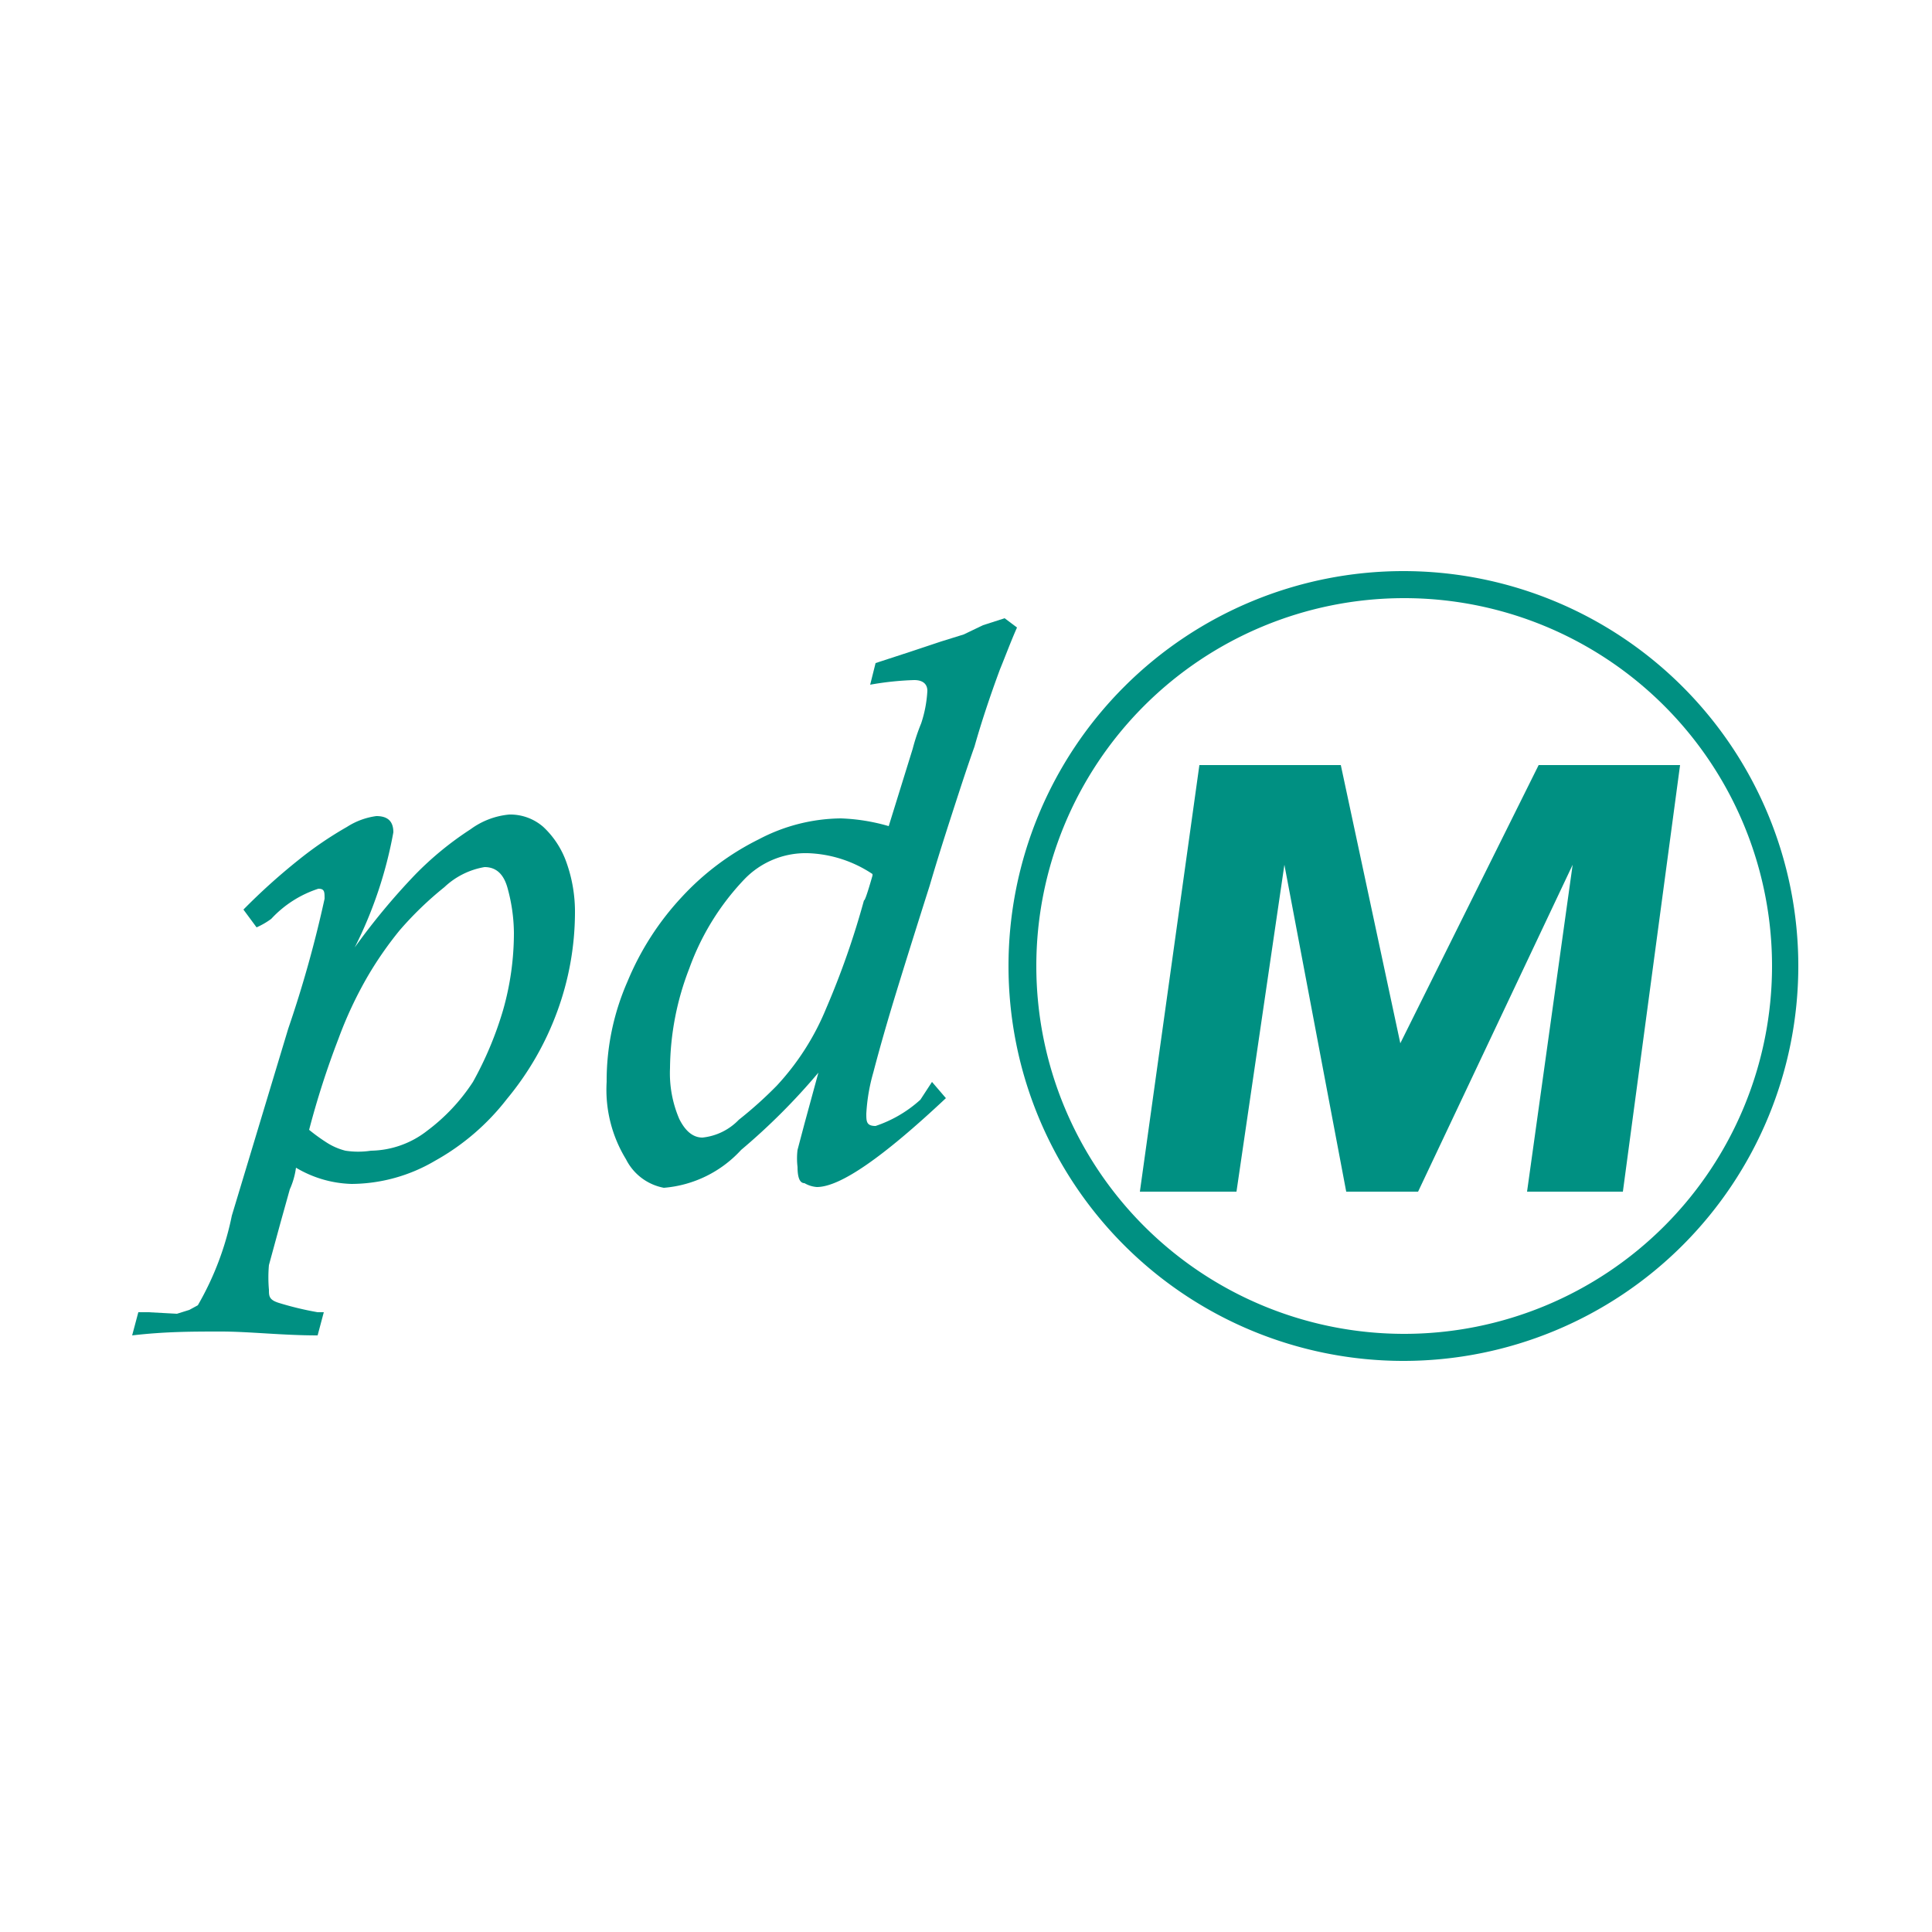
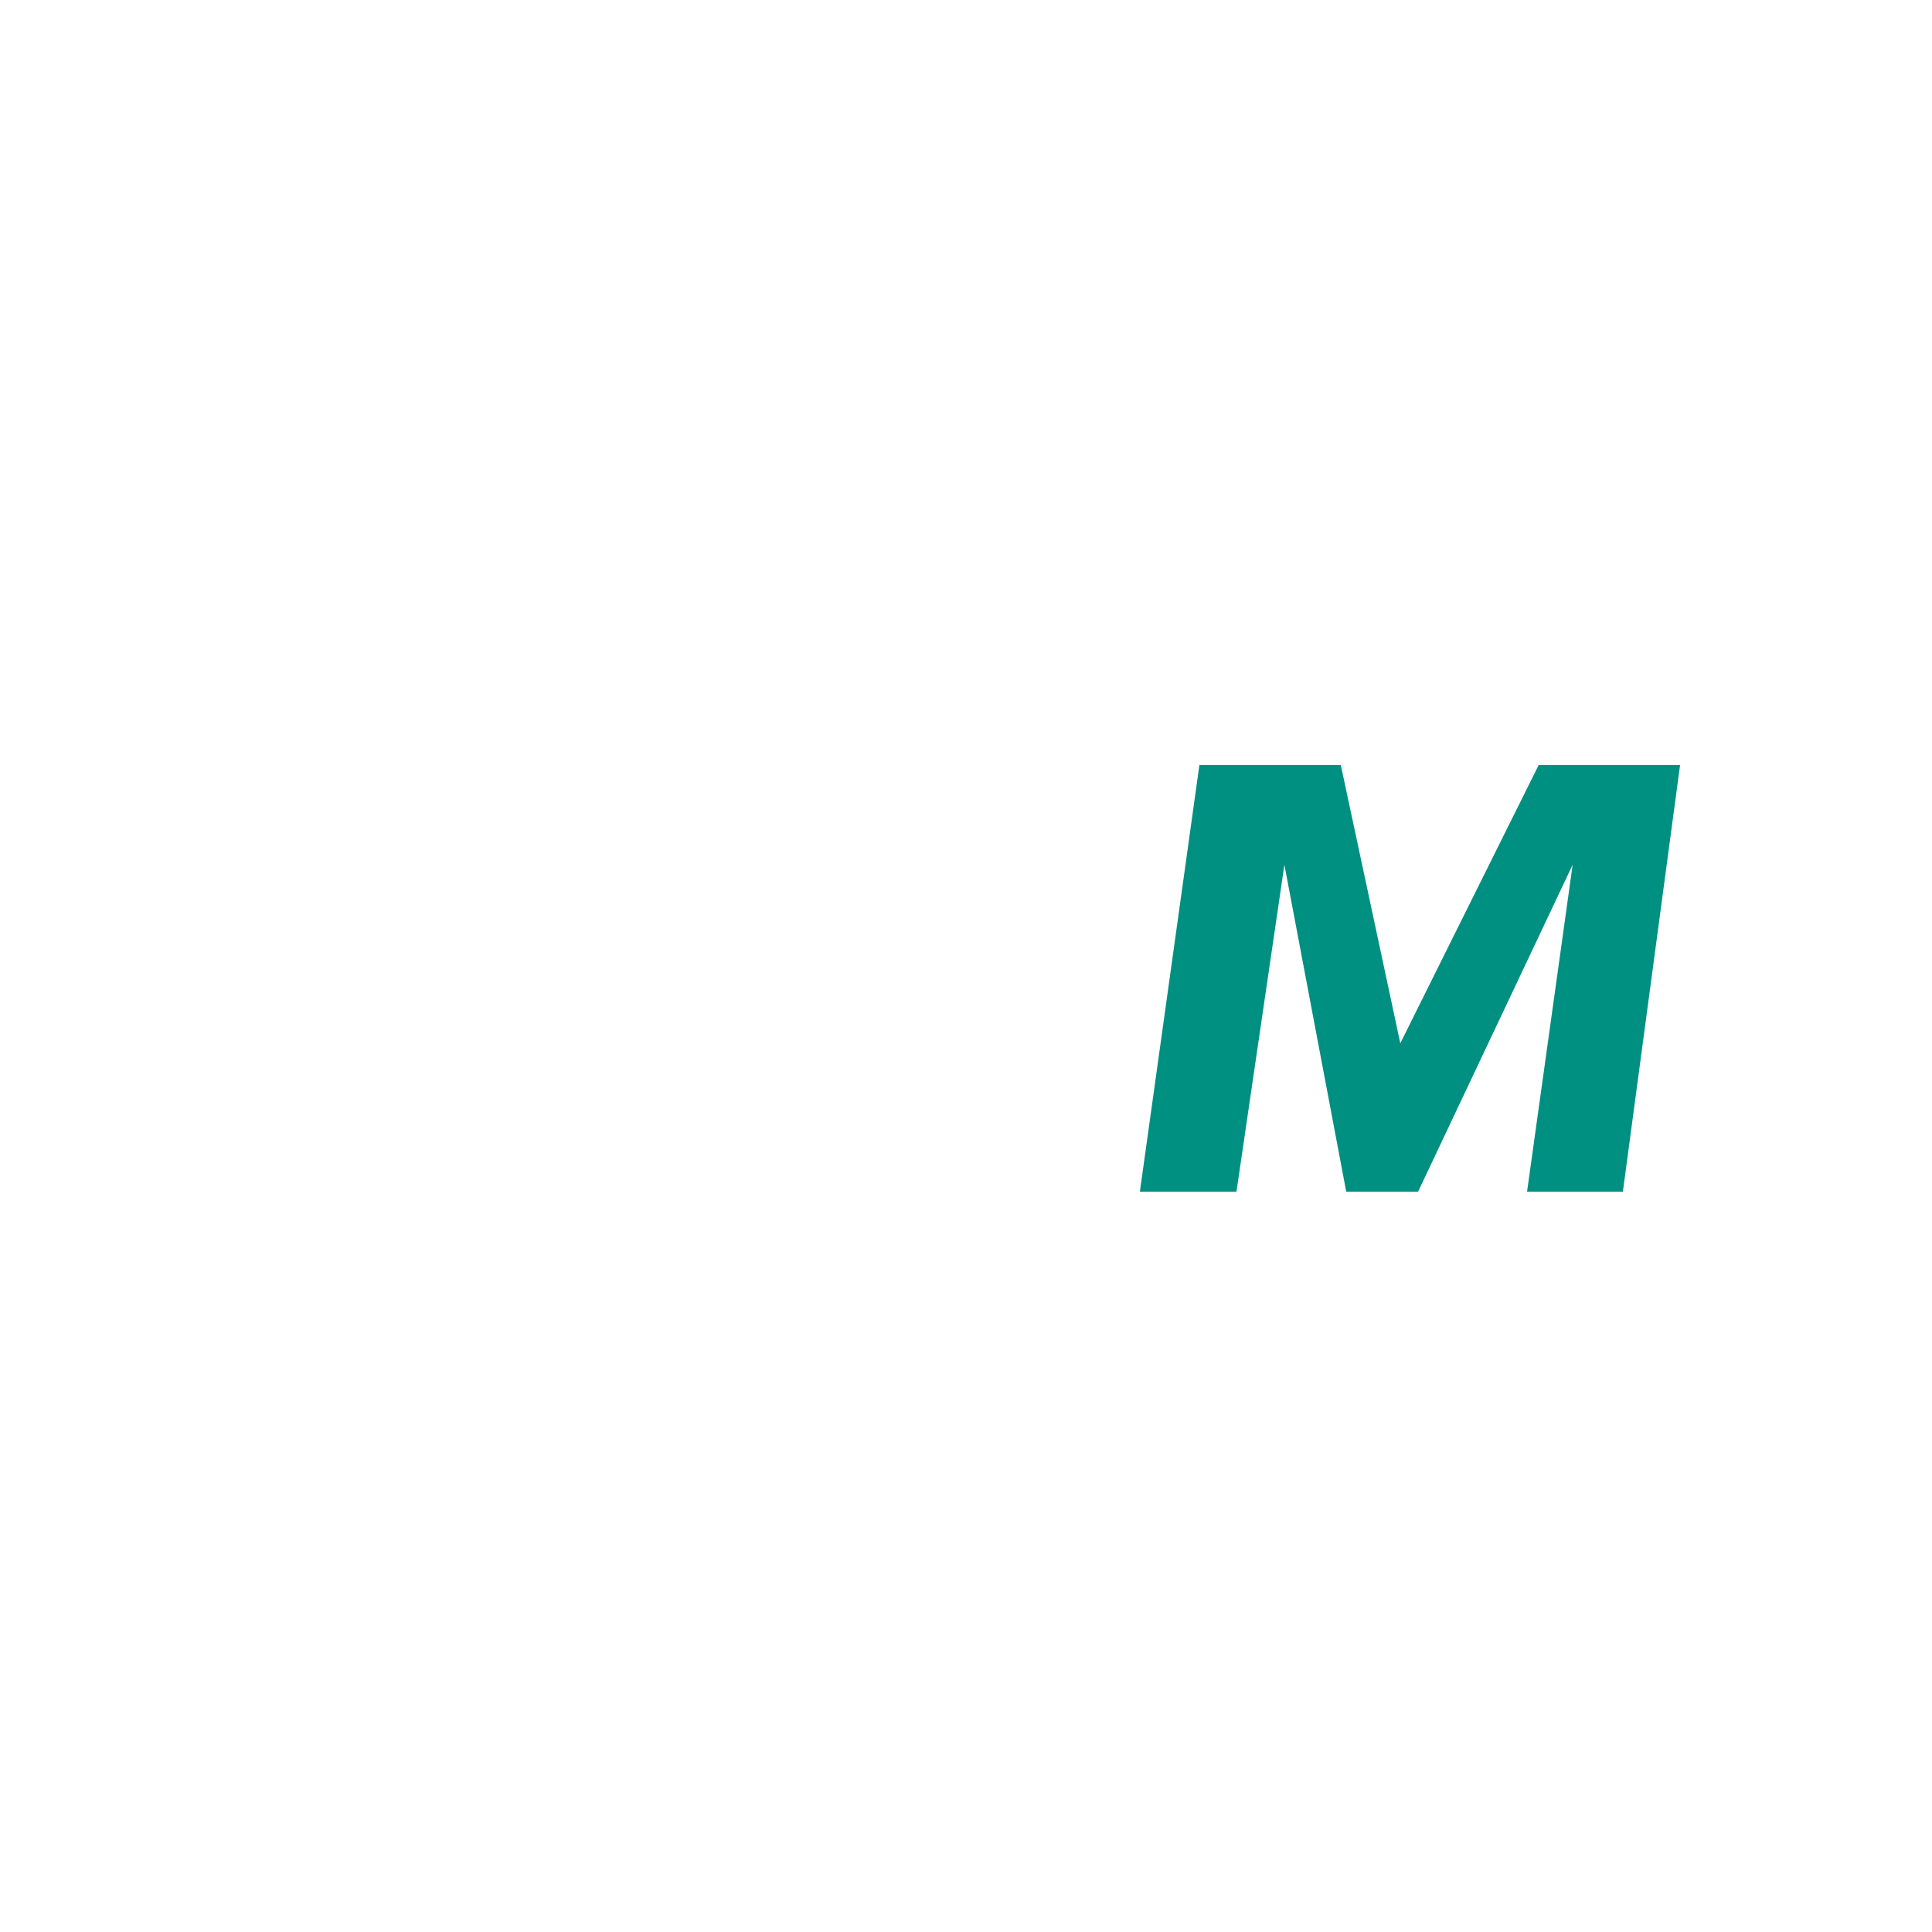
<svg xmlns="http://www.w3.org/2000/svg" viewBox="0 0 25 25">
  <defs>
    <style>.cls-1{fill:#009082;}</style>
  </defs>
  <g id="Capa_4" data-name="Capa 4">
-     <path class="cls-1" d="M3.32,12l-.17-.23a8,8,0,0,1,.71-.64,4.75,4.75,0,0,1,.63-.43.93.93,0,0,1,.38-.14c.15,0,.22.07.22.21a5.47,5.47,0,0,1-.5,1.49l0,0a8.65,8.65,0,0,1,.78-.94,4.17,4.17,0,0,1,.72-.59,1,1,0,0,1,.5-.19.65.65,0,0,1,.44.16,1.15,1.15,0,0,1,.3.46,1.9,1.9,0,0,1,.11.66,3.74,3.74,0,0,1-.23,1.27,3.83,3.83,0,0,1-.65,1.13,3.05,3.05,0,0,1-.93.8,2.15,2.15,0,0,1-1.08.3,1.48,1.48,0,0,1-.72-.21,1,1,0,0,1-.08.28l-.12.43-.15.55a1.81,1.81,0,0,0,0,.32c0,.08,0,.13.13.17a4.09,4.09,0,0,0,.5.12l.08,0h0l-.08.3c-.46,0-.88-.05-1.25-.05s-.72,0-1.15.05l.08-.3h.06l.07,0L2.29,17l.16-.05.11-.06A3.84,3.84,0,0,0,3,15.73l.73-2.42a15.13,15.13,0,0,0,.47-1.68c0-.09,0-.13-.08-.13a1.43,1.43,0,0,0-.61.39A1,1,0,0,1,3.32,12ZM4,14.62a2.39,2.39,0,0,0,.22.16.82.82,0,0,0,.25.11,1.09,1.09,0,0,0,.33,0,1.21,1.21,0,0,0,.73-.26A2.47,2.47,0,0,0,6.12,14a4.55,4.55,0,0,0,.39-.93,3.64,3.64,0,0,0,.14-1,2.24,2.24,0,0,0-.08-.57c-.05-.19-.15-.28-.3-.28a1,1,0,0,0-.52.26,4.42,4.42,0,0,0-.58.56,4.68,4.68,0,0,0-.41.59,5.16,5.16,0,0,0-.38.81A11,11,0,0,0,4,14.62Z" />
-     <path class="cls-1" d="M12.06,14l.18.21c-.82.77-1.37,1.15-1.67,1.15a.37.37,0,0,1-.16-.05q-.09,0-.09-.21a.92.92,0,0,1,0-.22l.09-.34.09-.33.09-.33,0,0a8.24,8.24,0,0,1-1,1,1.52,1.52,0,0,1-1,.49A.69.69,0,0,1,8.1,15a1.72,1.72,0,0,1-.25-1,3.19,3.19,0,0,1,.27-1.3,3.64,3.64,0,0,1,.7-1.09,3.42,3.42,0,0,1,1-.75,2.32,2.32,0,0,1,1.06-.27,2.51,2.51,0,0,1,.62.1l.31-1a2.55,2.55,0,0,1,.11-.33A1.6,1.6,0,0,0,12,8.94c0-.09-.06-.14-.17-.14a3.92,3.92,0,0,0-.57.06l.07-.28.46-.15.39-.13.29-.09.25-.12L13,8l.16.12c-.08.18-.15.37-.22.54q-.2.54-.33,1c-.1.28-.2.59-.31.93s-.2.63-.27.87c-.27.85-.44,1.4-.52,1.67s-.15.52-.21.75a2.39,2.39,0,0,0-.09.53c0,.1,0,.16.12.16a1.63,1.63,0,0,0,.58-.34Zm-.77-2.69a1.6,1.6,0,0,0-.84-.27,1.1,1.1,0,0,0-.82.34,3.28,3.28,0,0,0-.71,1.15,3.64,3.64,0,0,0-.25,1.29,1.5,1.5,0,0,0,.12.66q.12.24.3.24a.76.76,0,0,0,.47-.23,5.26,5.26,0,0,0,.49-.44,3.31,3.31,0,0,0,.64-1,10.66,10.66,0,0,0,.49-1.4C11.19,11.66,11.23,11.54,11.29,11.33Z" />
-     <path class="cls-1" d="M18.16,17.61a5.11,5.11,0,1,1,5.11-5.11A5.11,5.11,0,0,1,18.16,17.61Zm0-9.87a4.76,4.76,0,1,0,4.77,4.76A4.76,4.76,0,0,0,18.16,7.74Z" />
    <path class="cls-1" d="M15.52,9.9h1.83l.77,3.6h0l1.79-3.6h1.83L21,15.42H19.76l.59-4.23h0l-2,4.23h-.93l-.8-4.23h0L16,15.42H14.75Z" />
  </g>
</svg>